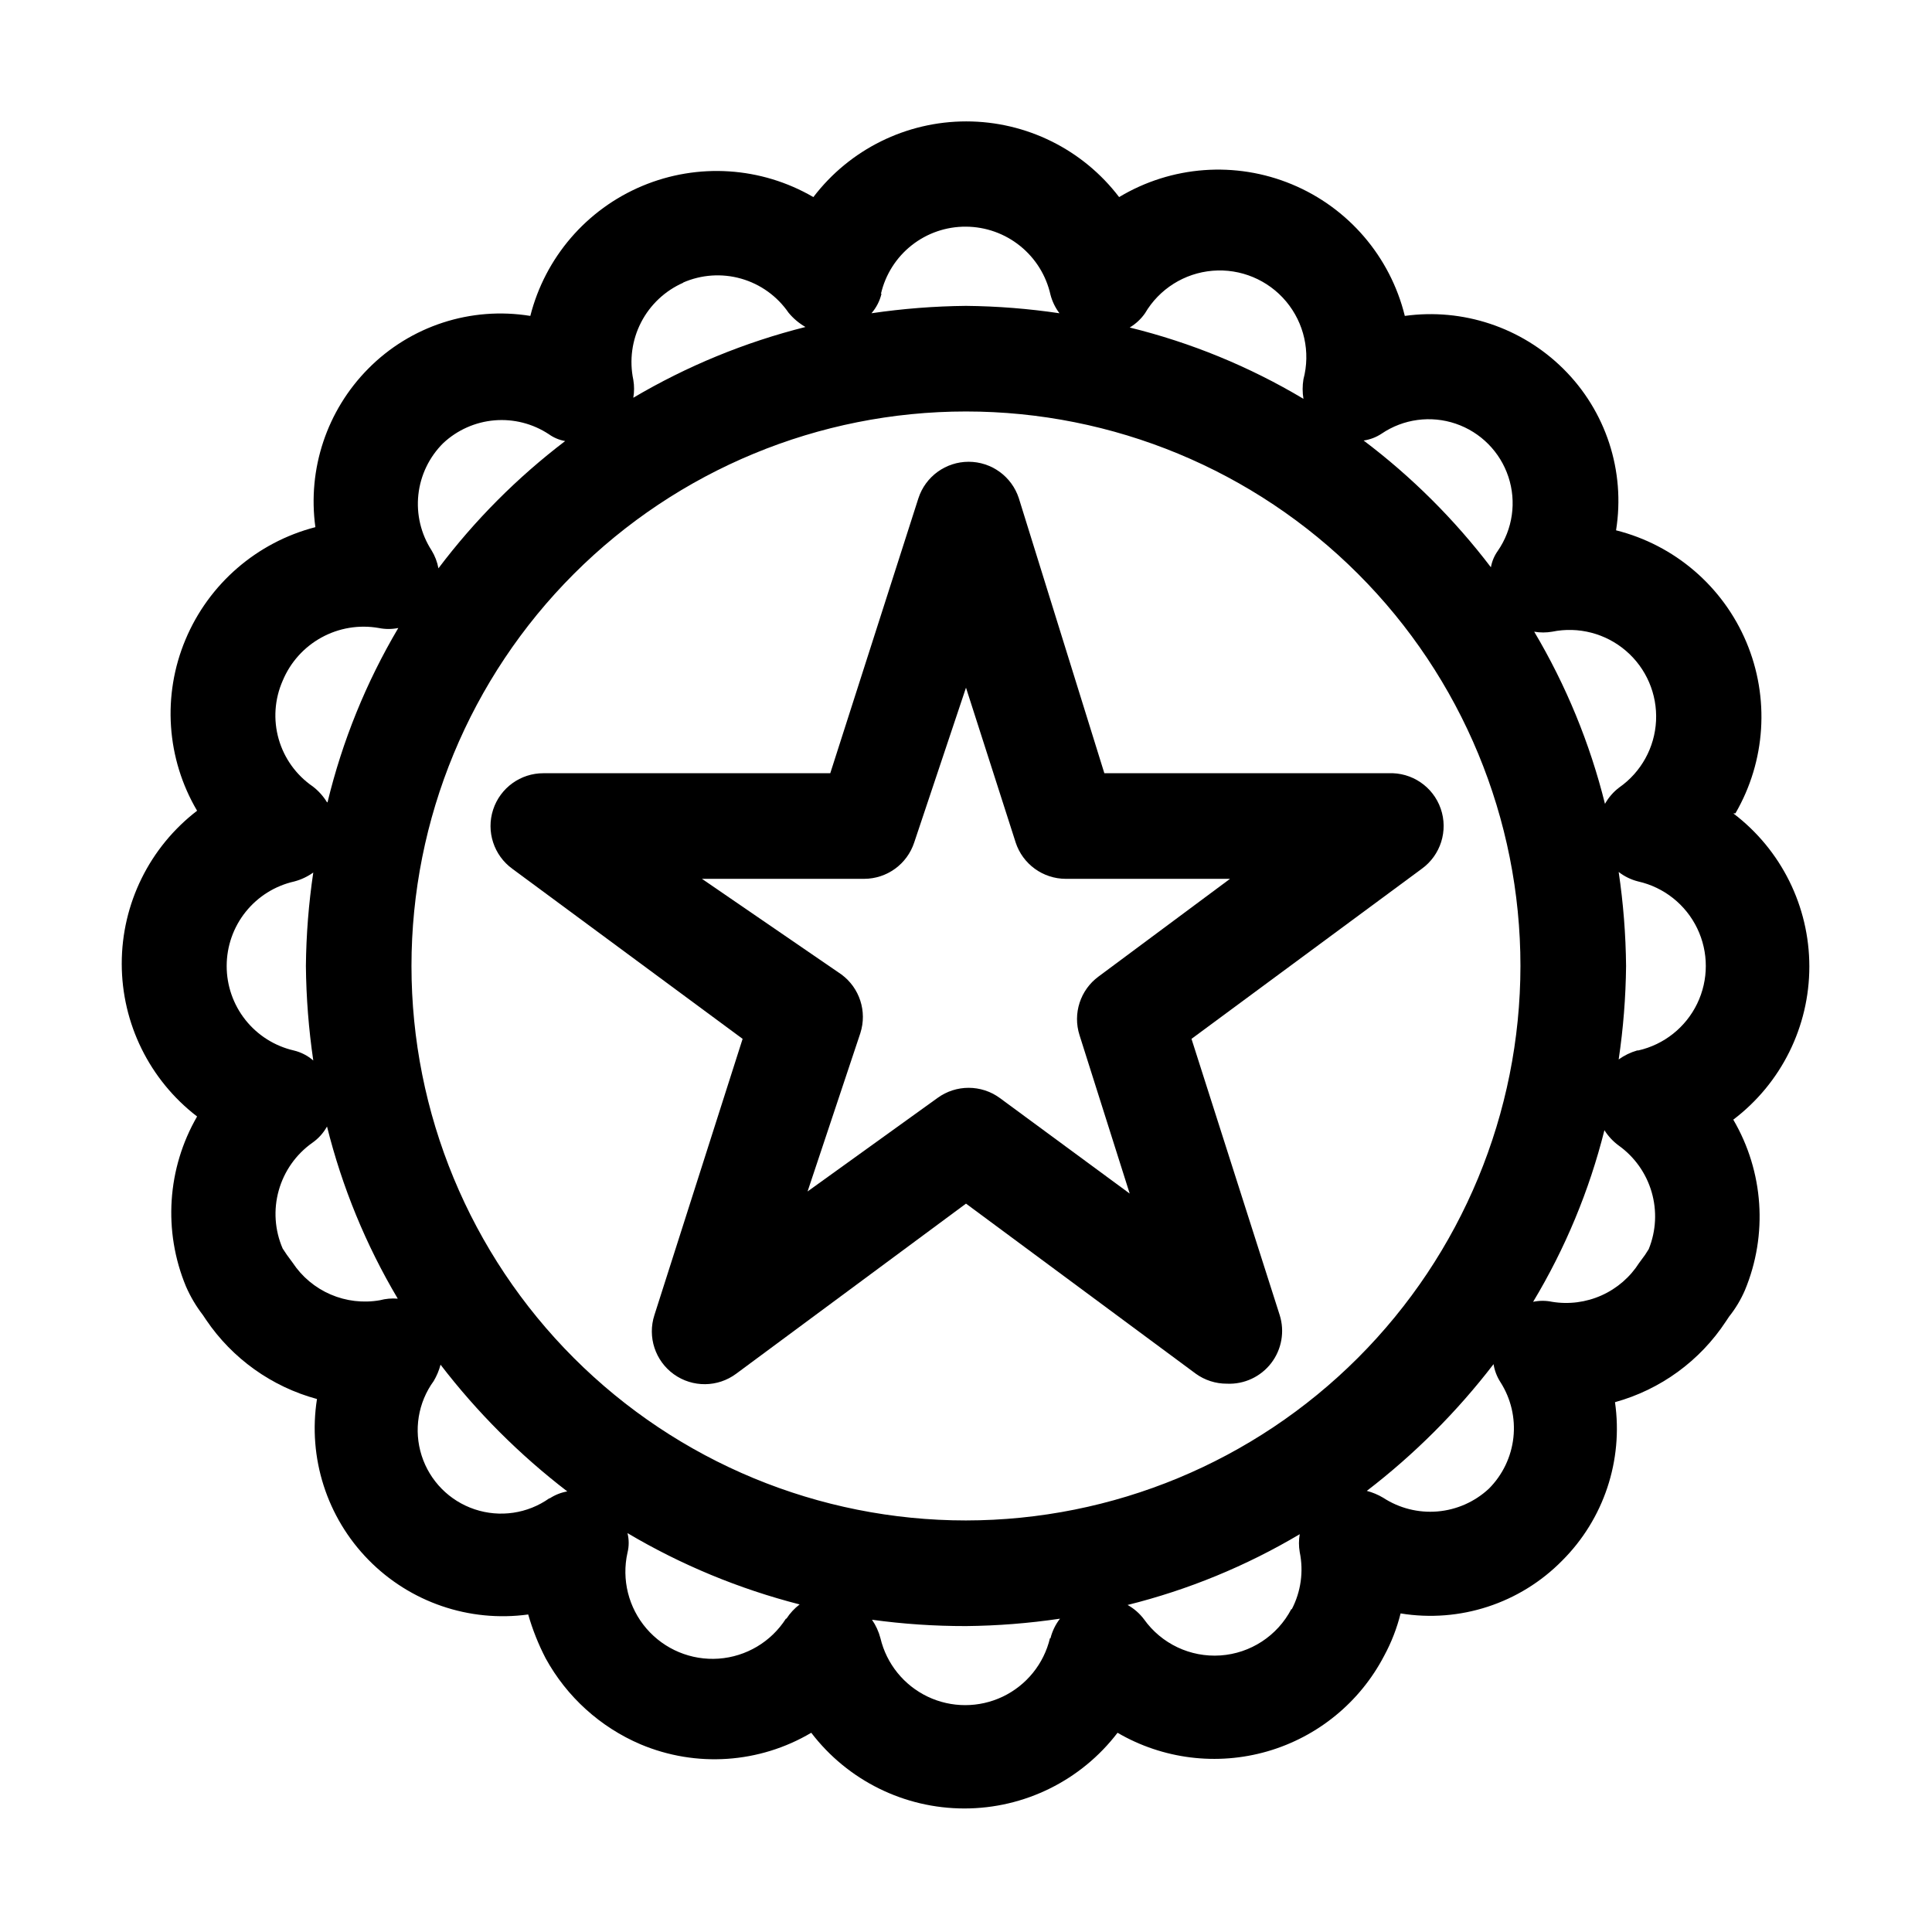
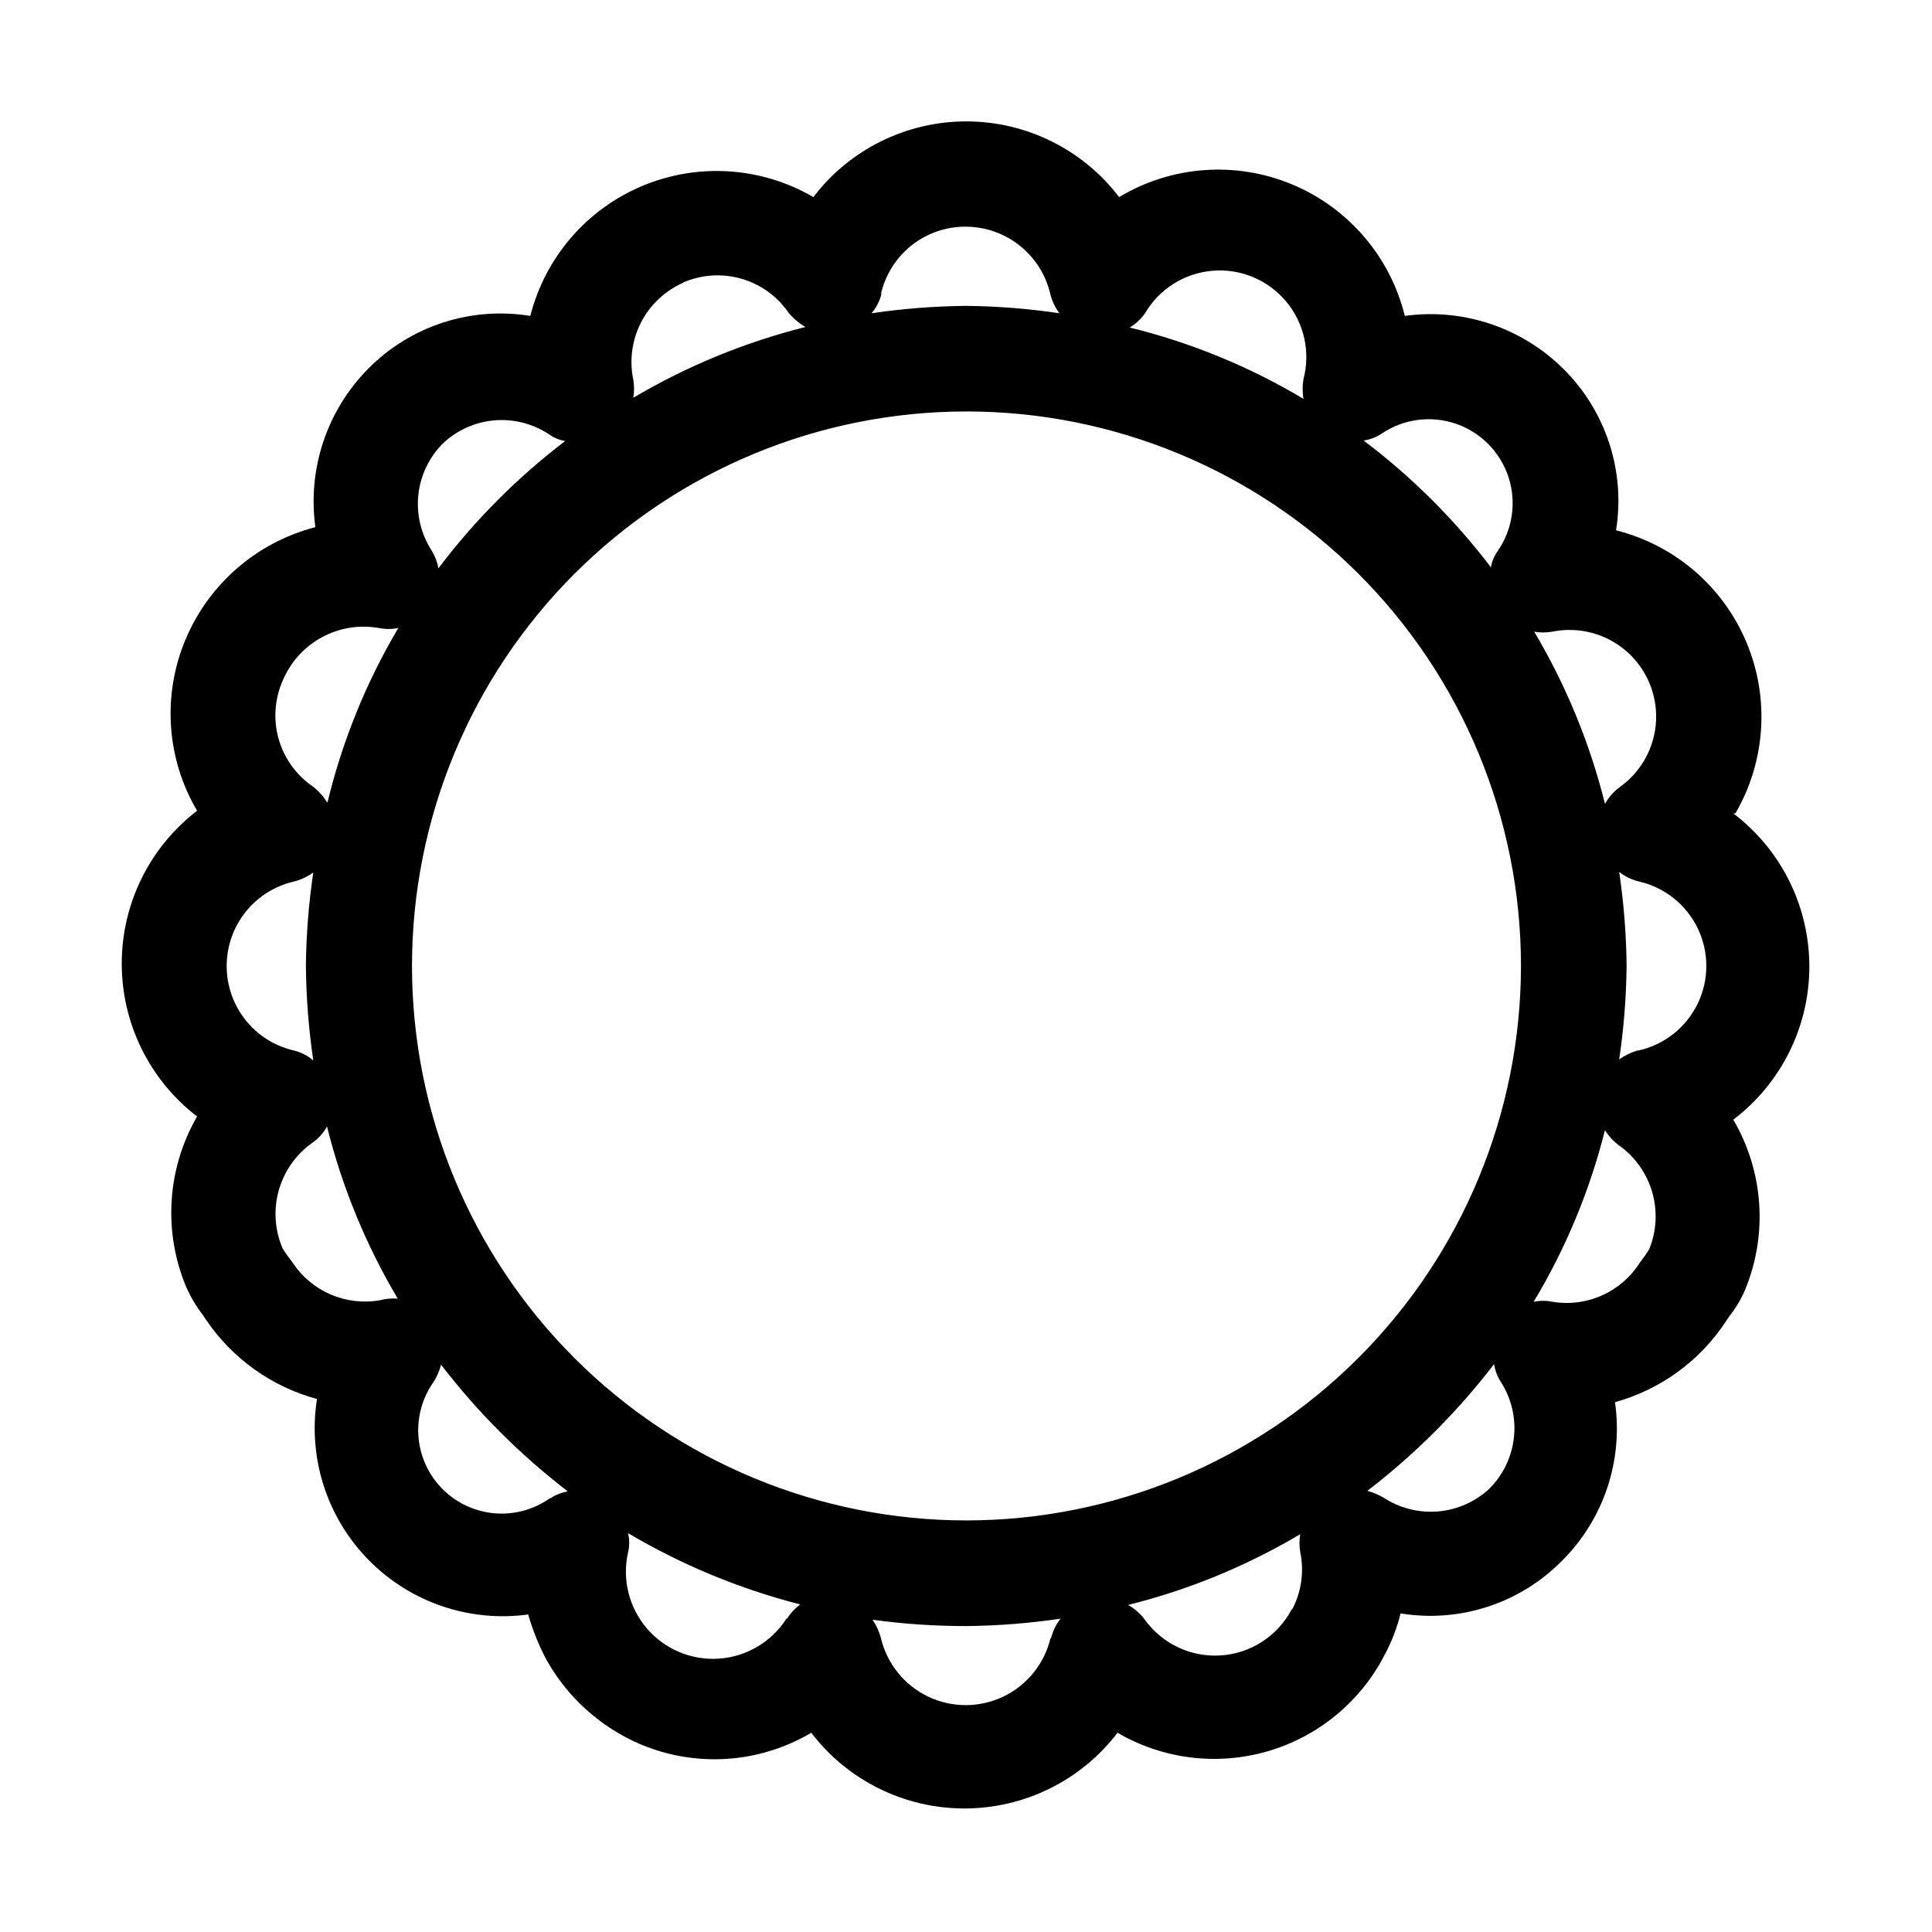
<svg xmlns="http://www.w3.org/2000/svg" fill="#000000" width="800px" height="800px" version="1.1" viewBox="144 144 512 512">
  <g>
-     <path d="m413.99 276c-1.887-5.742-7.25-9.625-13.293-9.625-6.047 0-11.41 3.883-13.297 9.625l-23.371 72.914h-75.992c-6.074-0.023-11.473 3.879-13.355 9.656-1.883 5.777 0.18 12.109 5.102 15.676l61.016 45.062-23.371 73.191c-1.887 5.801 0.203 12.156 5.16 15.707 4.961 3.551 11.648 3.481 16.531-0.172l60.879-45.062 60.879 45.062h-0.004c2.402 1.738 5.293 2.668 8.258 2.656 4.57 0.215 8.953-1.82 11.742-5.445s3.629-8.387 2.254-12.746l-23.371-73.191 61.016-45.062c5.019-3.621 7.062-10.109 5.027-15.953-2.031-5.844-7.664-9.656-13.844-9.379h-75.293zm21.133 126.79c-4.84 3.559-6.867 9.812-5.039 15.535l13.297 41.984-34.426-25.332c-4.922-3.594-11.598-3.594-16.516 0l-34.426 24.773 13.996-41.984h-0.004c1.832-5.723-0.195-11.977-5.035-15.535l-36.949-25.332h42.965c6.055-0.004 11.418-3.898 13.297-9.656l13.715-41.004 13.156 41.004h-0.004c1.879 5.758 7.242 9.652 13.297 9.656h43.523z" />
-     <path d="m603.9 359.55c8.043-13.836 9.117-30.648 2.898-45.398-6.215-14.746-19.004-25.715-34.527-29.613 2.519-15.699-2.691-31.645-13.996-42.824-11.051-10.945-26.574-16.121-41.984-13.996-3.863-15.711-14.965-28.648-29.902-34.863s-31.941-4.961-45.809 3.375c-9.633-12.641-24.617-20.059-40.512-20.059-15.898 0-30.883 7.418-40.516 20.059-13.816-8.047-30.609-9.137-45.355-2.949-14.742 6.188-25.723 18.941-29.656 34.438-15.742-2.566-31.754 2.648-42.965 13.996-10.945 11.051-16.121 26.574-13.996 41.984-15.504 4.008-28.242 15.035-34.426 29.809-6.191 14.754-5.051 31.562 3.078 45.344-12.59 9.668-19.969 24.641-19.969 40.512 0 15.875 7.379 30.848 19.969 40.516-7.945 13.742-9.035 30.406-2.938 45.062 1.176 2.695 2.68 5.231 4.477 7.559l0.84 1.258c6.969 10.289 17.398 17.738 29.391 20.992-2.449 15.566 2.609 31.367 13.641 42.617 11.027 11.25 26.73 16.621 42.336 14.484 1.152 4.016 2.699 7.906 4.621 11.613 5.598 10.215 14.473 18.25 25.191 22.812 14.703 6.188 31.473 5.047 45.199-3.078 9.664 12.645 24.672 20.062 40.586 20.062s30.922-7.418 40.586-20.062c12.004 7.004 26.359 8.785 39.715 4.926 13.352-3.863 24.543-13.027 30.957-25.359 1.914-3.535 3.371-7.297 4.34-11.195 15.699 2.566 31.668-2.652 42.824-13.996 11.023-11.004 16.207-26.566 13.992-41.984 12.07-3.336 22.516-10.945 29.391-21.41l0.84-1.258v-0.004c1.703-2.133 3.117-4.488 4.199-6.996 6.121-14.715 4.981-31.453-3.082-45.203 12.699-9.629 20.156-24.648 20.156-40.586 0-15.934-7.457-30.953-20.156-40.582zm-48.562-48.145c6.949-1.422 14.164 0.445 19.547 5.062 5.387 4.617 8.332 11.461 7.984 18.547-0.344 7.082-3.949 13.609-9.758 17.676-1.547 1.168-2.832 2.648-3.777 4.34-3.992-16.043-10.312-31.41-18.754-45.625 1.574 0.273 3.184 0.273 4.758 0zm-45.203-52.477c5.773-3.914 13.047-4.891 19.652-2.644 6.602 2.25 11.766 7.461 13.957 14.086 2.188 6.621 1.145 13.887-2.82 19.625-0.922 1.293-1.543 2.773-1.82 4.34-9.652-12.688-21-23.988-33.727-33.59 1.699-0.246 3.324-0.867 4.758-1.816zm-62.695-31.91c3.773-6.438 10.445-10.641 17.883-11.266s14.715 2.41 19.508 8.129c4.793 5.723 6.508 13.418 4.594 20.629-0.281 1.715-0.281 3.465 0 5.18-14.324-8.551-29.844-14.918-46.043-18.895 1.605-0.957 2.988-2.242 4.059-3.777zm-69.973-5.18v0.004c1.176-5.082 4.047-9.613 8.145-12.844 4.094-3.231 9.168-4.969 14.387-4.93 5.223 0.031 10.281 1.832 14.348 5.113 4.066 3.277 6.902 7.84 8.043 12.938 0.465 1.773 1.273 3.438 2.379 4.898-8.203-1.219-16.48-1.875-24.77-1.957-8.387 0.082-16.754 0.738-25.051 1.957 1.289-1.484 2.203-3.262 2.656-5.176zm-52.48-2.938c4.863-2.137 10.32-2.512 15.43-1.055 5.109 1.457 9.551 4.652 12.559 9.031 1.254 1.516 2.773 2.797 4.477 3.781-16.027 4.027-31.395 10.344-45.621 18.75 0.27-1.574 0.27-3.184 0-4.758-1.082-5.164-0.352-10.547 2.07-15.238 2.422-4.691 6.387-8.402 11.223-10.512zm-63.539 42.543c3.719-3.484 8.504-5.613 13.582-6.047 5.078-0.43 10.156 0.863 14.41 3.668 1.293 0.926 2.773 1.547 4.336 1.82-12.684 9.652-23.984 21-33.586 33.727-0.309-1.684-0.926-3.297-1.82-4.758-2.824-4.367-4.059-9.578-3.5-14.75 0.562-5.172 2.883-9.996 6.578-13.66zm-57.375 138.55c0-5.215 1.773-10.27 5.027-14.34 3.258-4.07 7.801-6.91 12.883-8.055 1.812-0.477 3.519-1.281 5.039-2.379-1.219 8.203-1.875 16.48-1.957 24.773 0.082 8.383 0.738 16.754 1.957 25.051-1.484-1.293-3.262-2.207-5.176-2.66-5.059-1.172-9.57-4.023-12.801-8.09-3.227-4.066-4.981-9.109-4.973-14.301zm40.586 88.586h-0.004c-4.398 0.77-8.926 0.238-13.027-1.527-4.102-1.766-7.598-4.688-10.062-8.41l-1.539-2.098-1.121-1.68c-2.098-4.859-2.465-10.289-1.035-15.383 1.426-5.094 4.559-9.547 8.871-12.609 1.625-1.125 2.965-2.609 3.922-4.336 3.992 16.039 10.309 31.41 18.75 45.621-1.598-0.133-3.207 0.008-4.758 0.422zm-13.996-131.97v-0.004c-0.992-1.617-2.273-3.043-3.781-4.195-4.379-3.008-7.574-7.449-9.031-12.559-1.457-5.109-1.082-10.566 1.055-15.434 2.023-4.879 5.648-8.926 10.277-11.469 4.629-2.547 9.988-3.438 15.195-2.523 1.707 0.348 3.469 0.348 5.176 0-8.512 14.375-14.832 29.941-18.754 46.18zm58.918 184.45c-5.754 4.074-13.105 5.16-19.793 2.922-6.688-2.234-11.906-7.523-14.051-14.242-2.144-6.715-0.957-14.051 3.195-19.75 0.805-1.352 1.418-2.812 1.816-4.336 9.68 12.613 20.973 23.906 33.59 33.586-1.648 0.289-3.219 0.91-4.621 1.82zm62.695 31.906c-3.934 6.148-10.543 10.074-17.82 10.59-7.281 0.516-14.375-2.441-19.137-7.973-4.758-5.531-6.625-12.988-5.027-20.109 0.422-1.699 0.422-3.477 0-5.18 14.234 8.43 29.598 14.789 45.621 18.895-1.375 1.047-2.559 2.324-3.496 3.777zm69.973 5.18c-1.617 6.785-6.215 12.473-12.508 15.48-6.297 3.004-13.613 3.004-19.906 0-6.293-3.008-10.891-8.695-12.508-15.48-0.457-1.75-1.215-3.41-2.238-4.898 8.254 1.133 16.578 1.691 24.91 1.68 8.336-0.082 16.66-0.738 24.91-1.961-1.191 1.531-2.047 3.297-2.519 5.18zm63.957-7.695v-0.004c-3.703 7.074-10.812 11.719-18.777 12.262-7.969 0.543-15.645-3.094-20.27-9.602-1.168-1.547-2.644-2.832-4.336-3.777 16.039-3.992 31.41-10.312 45.621-18.754-0.273 1.574-0.273 3.184 0 4.758 1.055 5.129 0.316 10.465-2.098 15.113zm52.34-31.91c-3.731 3.461-8.516 5.578-13.586 6.008-5.07 0.43-10.141-0.848-14.402-3.629-1.355-0.809-2.816-1.422-4.34-1.82 12.613-9.68 23.906-20.973 33.586-33.586 0.273 1.695 0.891 3.312 1.82 4.758 2.789 4.356 4.004 9.535 3.445 14.676-0.562 5.144-2.863 9.938-6.523 13.594zm-138.55 8.398v-0.004c-38.973 0-76.348-15.48-103.91-43.039-27.559-27.555-43.039-64.934-43.039-103.9 0-38.973 15.48-76.348 43.039-103.91s64.934-43.039 103.91-43.039c38.969 0 76.348 15.48 103.9 43.039 27.559 27.559 43.039 64.934 43.039 103.91-0.035 38.961-15.527 76.312-43.078 103.86s-64.902 43.043-103.86 43.078zm180.95-71.934-0.98 1.539-1.539 2.098h-0.004c-2.41 3.801-5.883 6.809-9.988 8.648-4.106 1.84-8.66 2.434-13.102 1.707-1.66-0.352-3.379-0.352-5.039 0 8.512-14.145 14.879-29.473 18.895-45.48 0.992 1.578 2.273 2.953 3.777 4.059 4.215 3.012 7.293 7.356 8.738 12.332 1.449 4.977 1.18 10.293-0.762 15.098zm-3.078-52.621h-0.004c-1.758 0.508-3.414 1.312-4.898 2.379 1.219-8.203 1.875-16.48 1.961-24.77-0.082-8.34-0.738-16.664-1.961-24.91 1.531 1.188 3.297 2.047 5.18 2.516 6.828 1.539 12.586 6.109 15.629 12.414 3.043 6.305 3.043 13.652 0 19.957-3.043 6.305-8.801 10.875-15.629 12.414z" />
+     <path d="m603.9 359.55c8.043-13.836 9.117-30.648 2.898-45.398-6.215-14.746-19.004-25.715-34.527-29.613 2.519-15.699-2.691-31.645-13.996-42.824-11.051-10.945-26.574-16.121-41.984-13.996-3.863-15.711-14.965-28.648-29.902-34.863s-31.941-4.961-45.809 3.375c-9.633-12.641-24.617-20.059-40.512-20.059-15.898 0-30.883 7.418-40.516 20.059-13.816-8.047-30.609-9.137-45.355-2.949-14.742 6.188-25.723 18.941-29.656 34.438-15.742-2.566-31.754 2.648-42.965 13.996-10.945 11.051-16.121 26.574-13.996 41.984-15.504 4.008-28.242 15.035-34.426 29.809-6.191 14.754-5.051 31.562 3.078 45.344-12.59 9.668-19.969 24.641-19.969 40.512 0 15.875 7.379 30.848 19.969 40.516-7.945 13.742-9.035 30.406-2.938 45.062 1.176 2.695 2.68 5.231 4.477 7.559l0.84 1.258c6.969 10.289 17.398 17.738 29.391 20.992-2.449 15.566 2.609 31.367 13.641 42.617 11.027 11.25 26.73 16.621 42.336 14.484 1.152 4.016 2.699 7.906 4.621 11.613 5.598 10.215 14.473 18.25 25.191 22.812 14.703 6.188 31.473 5.047 45.199-3.078 9.664 12.645 24.672 20.062 40.586 20.062s30.922-7.418 40.586-20.062c12.004 7.004 26.359 8.785 39.715 4.926 13.352-3.863 24.543-13.027 30.957-25.359 1.914-3.535 3.371-7.297 4.34-11.195 15.699 2.566 31.668-2.652 42.824-13.996 11.023-11.004 16.207-26.566 13.992-41.984 12.07-3.336 22.516-10.945 29.391-21.41l0.84-1.258v-0.004c1.703-2.133 3.117-4.488 4.199-6.996 6.121-14.715 4.981-31.453-3.082-45.203 12.699-9.629 20.156-24.648 20.156-40.586 0-15.934-7.457-30.953-20.156-40.582zm-48.562-48.145c6.949-1.422 14.164 0.445 19.547 5.062 5.387 4.617 8.332 11.461 7.984 18.547-0.344 7.082-3.949 13.609-9.758 17.676-1.547 1.168-2.832 2.648-3.777 4.34-3.992-16.043-10.312-31.41-18.754-45.625 1.574 0.273 3.184 0.273 4.758 0zm-45.203-52.477c5.773-3.914 13.047-4.891 19.652-2.644 6.602 2.25 11.766 7.461 13.957 14.086 2.188 6.621 1.145 13.887-2.82 19.625-0.922 1.293-1.543 2.773-1.82 4.34-9.652-12.688-21-23.988-33.727-33.59 1.699-0.246 3.324-0.867 4.758-1.816zm-62.695-31.91c3.773-6.438 10.445-10.641 17.883-11.266s14.715 2.41 19.508 8.129c4.793 5.723 6.508 13.418 4.594 20.629-0.281 1.715-0.281 3.465 0 5.18-14.324-8.551-29.844-14.918-46.043-18.895 1.605-0.957 2.988-2.242 4.059-3.777zm-69.973-5.18v0.004c1.176-5.082 4.047-9.613 8.145-12.844 4.094-3.231 9.168-4.969 14.387-4.93 5.223 0.031 10.281 1.832 14.348 5.113 4.066 3.277 6.902 7.84 8.043 12.938 0.465 1.773 1.273 3.438 2.379 4.898-8.203-1.219-16.48-1.875-24.77-1.957-8.387 0.082-16.754 0.738-25.051 1.957 1.289-1.484 2.203-3.262 2.656-5.176zm-52.48-2.938c4.863-2.137 10.32-2.512 15.43-1.055 5.109 1.457 9.551 4.652 12.559 9.031 1.254 1.516 2.773 2.797 4.477 3.781-16.027 4.027-31.395 10.344-45.621 18.75 0.27-1.574 0.27-3.184 0-4.758-1.082-5.164-0.352-10.547 2.07-15.238 2.422-4.691 6.387-8.402 11.223-10.512zm-63.539 42.543c3.719-3.484 8.504-5.613 13.582-6.047 5.078-0.43 10.156 0.863 14.41 3.668 1.293 0.926 2.773 1.547 4.336 1.82-12.684 9.652-23.984 21-33.586 33.727-0.309-1.684-0.926-3.297-1.82-4.758-2.824-4.367-4.059-9.578-3.5-14.75 0.562-5.172 2.883-9.996 6.578-13.66zm-57.375 138.55c0-5.215 1.773-10.27 5.027-14.34 3.258-4.07 7.801-6.91 12.883-8.055 1.812-0.477 3.519-1.281 5.039-2.379-1.219 8.203-1.875 16.48-1.957 24.773 0.082 8.383 0.738 16.754 1.957 25.051-1.484-1.293-3.262-2.207-5.176-2.66-5.059-1.172-9.57-4.023-12.801-8.09-3.227-4.066-4.981-9.109-4.973-14.301zm40.586 88.586h-0.004c-4.398 0.77-8.926 0.238-13.027-1.527-4.102-1.766-7.598-4.688-10.062-8.41l-1.539-2.098-1.121-1.68c-2.098-4.859-2.465-10.289-1.035-15.383 1.426-5.094 4.559-9.547 8.871-12.609 1.625-1.125 2.965-2.609 3.922-4.336 3.992 16.039 10.309 31.41 18.75 45.621-1.598-0.133-3.207 0.008-4.758 0.422zm-13.996-131.97v-0.004c-0.992-1.617-2.273-3.043-3.781-4.195-4.379-3.008-7.574-7.449-9.031-12.559-1.457-5.109-1.082-10.566 1.055-15.434 2.023-4.879 5.648-8.926 10.277-11.469 4.629-2.547 9.988-3.438 15.195-2.523 1.707 0.348 3.469 0.348 5.176 0-8.512 14.375-14.832 29.941-18.754 46.18m58.918 184.45c-5.754 4.074-13.105 5.16-19.793 2.922-6.688-2.234-11.906-7.523-14.051-14.242-2.144-6.715-0.957-14.051 3.195-19.75 0.805-1.352 1.418-2.812 1.816-4.336 9.68 12.613 20.973 23.906 33.59 33.586-1.648 0.289-3.219 0.91-4.621 1.82zm62.695 31.906c-3.934 6.148-10.543 10.074-17.82 10.59-7.281 0.516-14.375-2.441-19.137-7.973-4.758-5.531-6.625-12.988-5.027-20.109 0.422-1.699 0.422-3.477 0-5.18 14.234 8.43 29.598 14.789 45.621 18.895-1.375 1.047-2.559 2.324-3.496 3.777zm69.973 5.18c-1.617 6.785-6.215 12.473-12.508 15.48-6.297 3.004-13.613 3.004-19.906 0-6.293-3.008-10.891-8.695-12.508-15.48-0.457-1.75-1.215-3.41-2.238-4.898 8.254 1.133 16.578 1.691 24.91 1.68 8.336-0.082 16.66-0.738 24.91-1.961-1.191 1.531-2.047 3.297-2.519 5.18zm63.957-7.695v-0.004c-3.703 7.074-10.812 11.719-18.777 12.262-7.969 0.543-15.645-3.094-20.27-9.602-1.168-1.547-2.644-2.832-4.336-3.777 16.039-3.992 31.41-10.312 45.621-18.754-0.273 1.574-0.273 3.184 0 4.758 1.055 5.129 0.316 10.465-2.098 15.113zm52.34-31.91c-3.731 3.461-8.516 5.578-13.586 6.008-5.07 0.43-10.141-0.848-14.402-3.629-1.355-0.809-2.816-1.422-4.34-1.82 12.613-9.68 23.906-20.973 33.586-33.586 0.273 1.695 0.891 3.312 1.82 4.758 2.789 4.356 4.004 9.535 3.445 14.676-0.562 5.144-2.863 9.938-6.523 13.594zm-138.55 8.398v-0.004c-38.973 0-76.348-15.48-103.91-43.039-27.559-27.555-43.039-64.934-43.039-103.9 0-38.973 15.48-76.348 43.039-103.91s64.934-43.039 103.91-43.039c38.969 0 76.348 15.48 103.9 43.039 27.559 27.559 43.039 64.934 43.039 103.91-0.035 38.961-15.527 76.312-43.078 103.86s-64.902 43.043-103.86 43.078zm180.95-71.934-0.98 1.539-1.539 2.098h-0.004c-2.41 3.801-5.883 6.809-9.988 8.648-4.106 1.84-8.66 2.434-13.102 1.707-1.66-0.352-3.379-0.352-5.039 0 8.512-14.145 14.879-29.473 18.895-45.48 0.992 1.578 2.273 2.953 3.777 4.059 4.215 3.012 7.293 7.356 8.738 12.332 1.449 4.977 1.18 10.293-0.762 15.098zm-3.078-52.621h-0.004c-1.758 0.508-3.414 1.312-4.898 2.379 1.219-8.203 1.875-16.48 1.961-24.77-0.082-8.34-0.738-16.664-1.961-24.91 1.531 1.188 3.297 2.047 5.18 2.516 6.828 1.539 12.586 6.109 15.629 12.414 3.043 6.305 3.043 13.652 0 19.957-3.043 6.305-8.801 10.875-15.629 12.414z" />
  </g>
</svg>